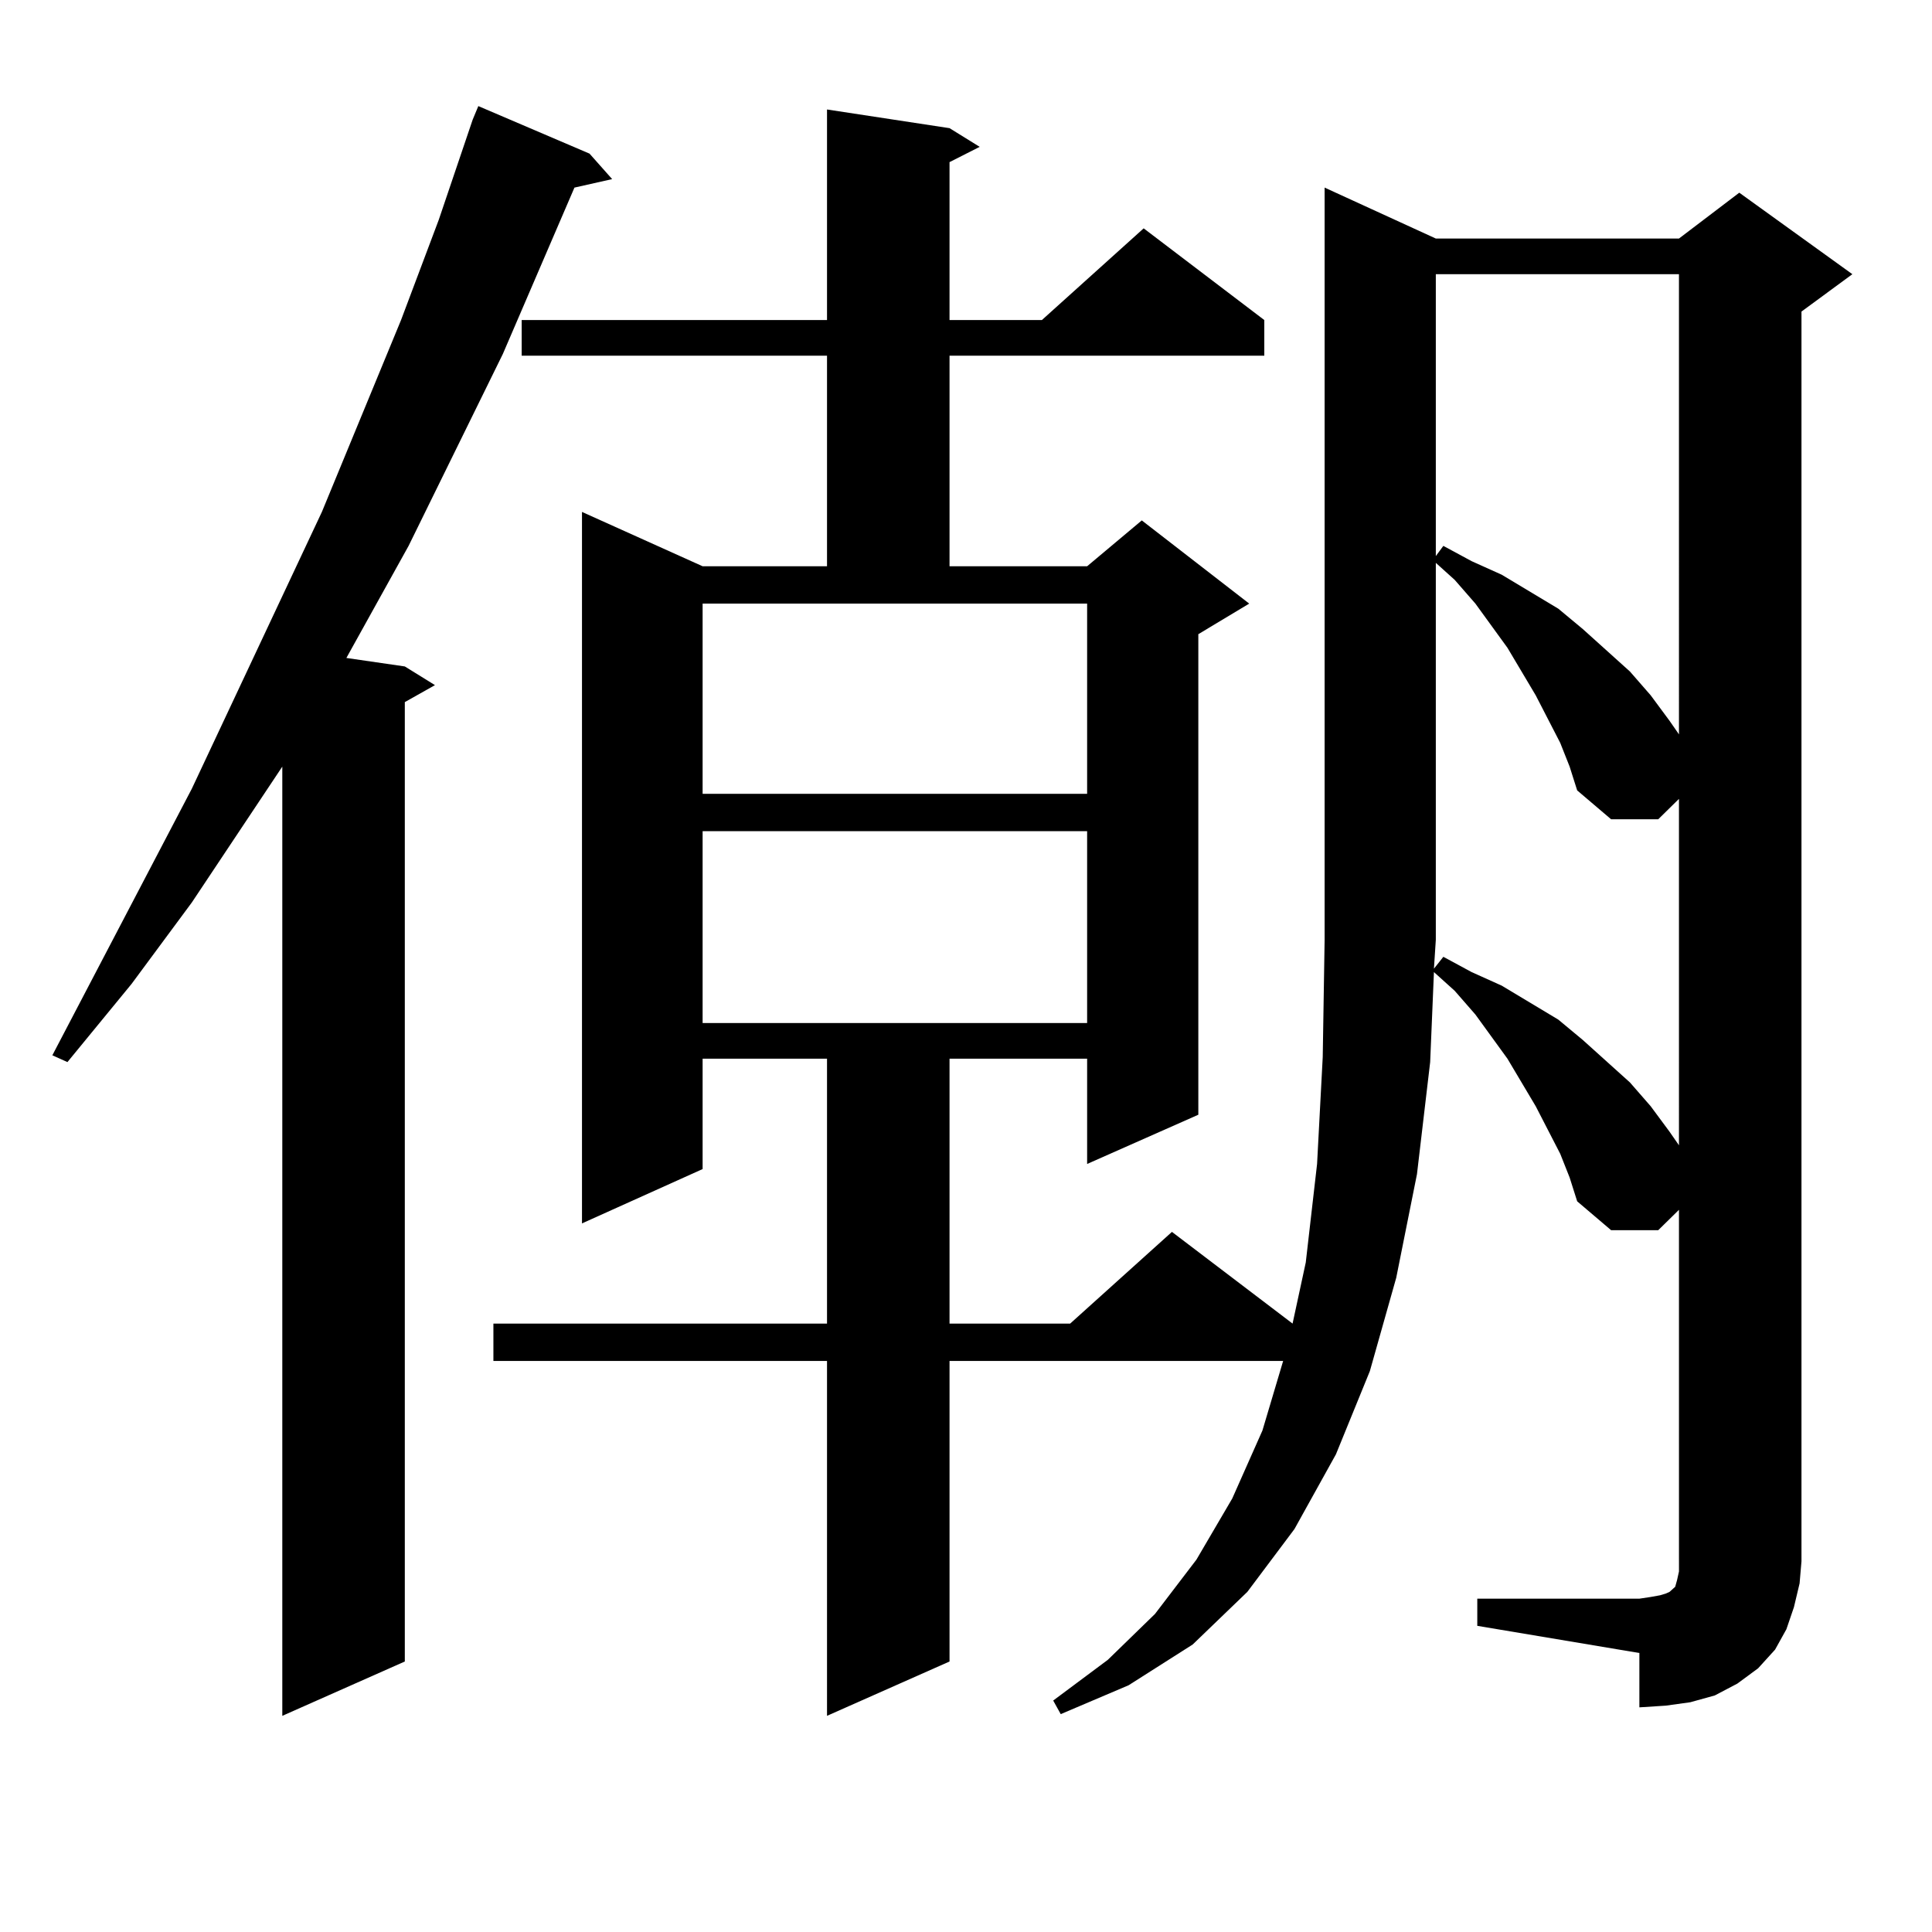
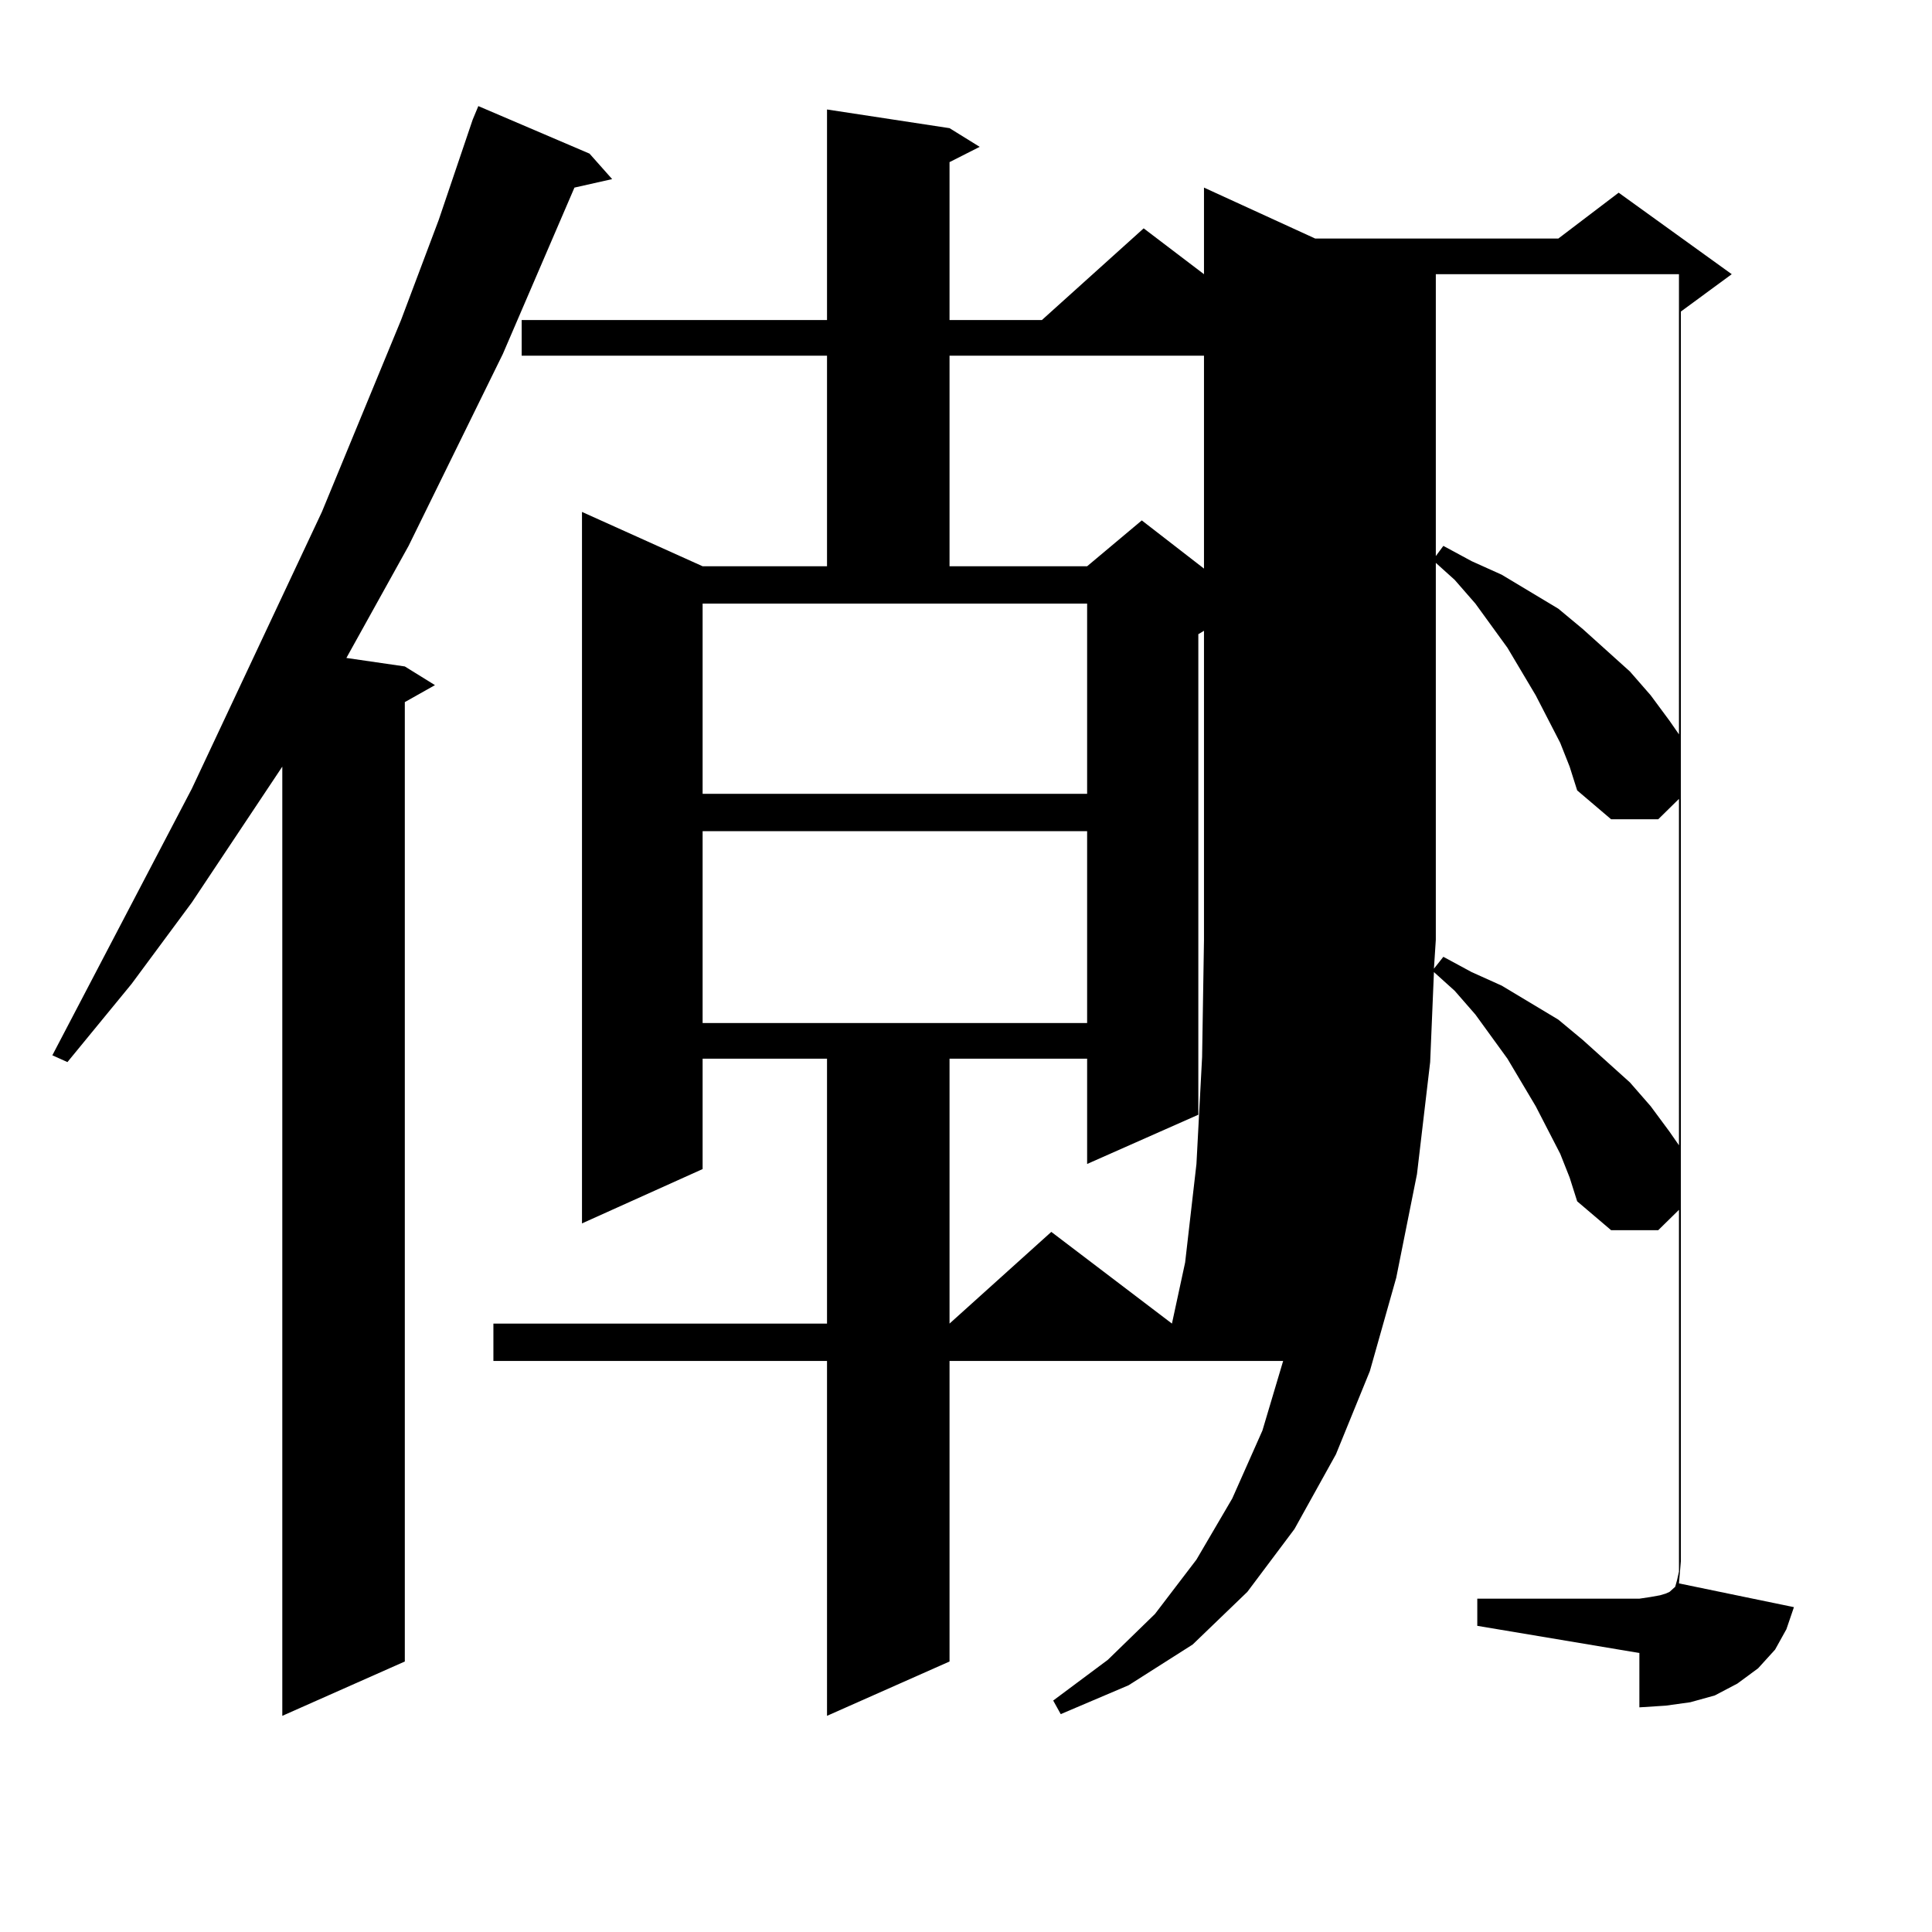
<svg xmlns="http://www.w3.org/2000/svg" version="1.1" id="图层_1" x="0px" y="0px" width="1000px" height="1000px" viewBox="0 0 1000 1000" enable-background="new 0 0 1000 1000" xml:space="preserve">
-   <path d="M305.139,79.52l11.707,13.184l-19.512,4.395l-37.072,86.133l-48.779,99.316l-32.194,58.008l30.243,4.395l15.609,9.668  l-15.609,8.789v496.582l-63.413,28.125V396.805L99.29,467.117l-31.219,42.188l-33.17,40.43l-7.805-3.516L99.29,408.23  l67.315-143.262l40.975-99.316l19.512-51.855l17.561-51.855l2.927-7.031L305.139,79.52z M928.538,831.863l-3.902,11.426  l-5.854,10.547l-8.78,9.668l-10.731,7.91l-11.707,6.152l-12.683,3.516l-12.683,1.758l-13.658,0.879v-28.125l-83.9-14.063v-14.063  h83.9l5.854-0.879l4.878-0.879l2.927-0.879l1.951-0.879l0.976-0.879l0.976-0.879l0.976-0.879l0.976-3.516l0.976-4.395v-5.273  V626.199l-10.731,10.547h-24.39l-17.561-14.941l-3.902-12.305l-4.878-12.305l-12.683-24.609l-14.634-24.609l-16.585-22.852  l-10.731-12.305l-10.731-9.668l-1.951,46.582l-6.829,58.008l-10.731,53.613l-13.658,48.34l-17.561,43.066l-21.463,38.672  l-24.39,32.52l-28.292,27.246l-33.17,21.094l-35.121,14.941l-3.902-7.031l28.292-21.094l24.39-23.73l21.463-28.125l18.536-31.641  l15.609-35.156l10.731-36.035H491.476v155.566l-63.413,28.125V704.422H255.384v-19.336h172.679V547.977h-64.389v57.129  l-62.438,28.125V264.969l62.438,28.125h64.389V184.109H270.018v-18.457h158.045V56.668l63.413,9.668l15.609,9.668l-15.609,7.91  v81.738h47.804l52.682-47.461l62.438,47.461v18.457H491.476v108.984h71.218l28.292-23.73l55.608,43.066l-26.341,15.82v248.73  l-57.56,25.488v-54.492h-71.218v137.109h62.438l52.682-47.461l62.438,47.461l6.829-31.641l5.854-50.977l2.927-55.371l0.976-60.645  V97.098l57.56,26.367h125.851l31.219-23.73l58.535,42.188l-26.341,19.336v646.875l-0.976,11.426L928.538,831.863z M363.674,410.867  h199.02V312.43h-199.02V410.867z M363.674,430.203v99.316h199.02v-99.316H363.674z M807.565,384.5l-12.683-24.609l-14.634-24.609  l-16.585-22.852l-10.731-12.305l-9.756-8.789v195.117l-0.976,14.941l4.878-6.152l14.634,7.91l15.609,7.031l29.268,17.578  l12.683,10.547l24.39,21.973l10.731,12.305l9.756,13.184l4.878,7.031V413.504l-10.731,10.547h-24.39l-17.561-14.941l-3.902-12.305  L807.565,384.5z M743.177,141.922V287.82l3.902-5.273l14.634,7.91l15.609,7.031l29.268,17.578l12.683,10.547l24.39,21.973  l10.731,12.305l9.756,13.184l4.878,7.031V141.922H743.177z" />
+   <path d="M305.139,79.52l11.707,13.184l-19.512,4.395l-37.072,86.133l-48.779,99.316l-32.194,58.008l30.243,4.395l15.609,9.668  l-15.609,8.789v496.582l-63.413,28.125V396.805L99.29,467.117l-31.219,42.188l-33.17,40.43l-7.805-3.516L99.29,408.23  l67.315-143.262l40.975-99.316l19.512-51.855l17.561-51.855l2.927-7.031L305.139,79.52z M928.538,831.863l-3.902,11.426  l-5.854,10.547l-8.78,9.668l-10.731,7.91l-11.707,6.152l-12.683,3.516l-12.683,1.758l-13.658,0.879v-28.125l-83.9-14.063v-14.063  h83.9l5.854-0.879l4.878-0.879l2.927-0.879l1.951-0.879l0.976-0.879l0.976-0.879l0.976-0.879l0.976-3.516l0.976-4.395v-5.273  V626.199l-10.731,10.547h-24.39l-17.561-14.941l-3.902-12.305l-4.878-12.305l-12.683-24.609l-14.634-24.609l-16.585-22.852  l-10.731-12.305l-10.731-9.668l-1.951,46.582l-6.829,58.008l-10.731,53.613l-13.658,48.34l-17.561,43.066l-21.463,38.672  l-24.39,32.52l-28.292,27.246l-33.17,21.094l-35.121,14.941l-3.902-7.031l28.292-21.094l24.39-23.73l21.463-28.125l18.536-31.641  l15.609-35.156l10.731-36.035H491.476v155.566l-63.413,28.125V704.422H255.384v-19.336h172.679V547.977h-64.389v57.129  l-62.438,28.125V264.969l62.438,28.125h64.389V184.109H270.018v-18.457h158.045V56.668l63.413,9.668l15.609,9.668l-15.609,7.91  v81.738h47.804l52.682-47.461l62.438,47.461v18.457H491.476v108.984h71.218l28.292-23.73l55.608,43.066l-26.341,15.82v248.73  l-57.56,25.488v-54.492h-71.218v137.109l52.682-47.461l62.438,47.461l6.829-31.641l5.854-50.977l2.927-55.371l0.976-60.645  V97.098l57.56,26.367h125.851l31.219-23.73l58.535,42.188l-26.341,19.336v646.875l-0.976,11.426L928.538,831.863z M363.674,410.867  h199.02V312.43h-199.02V410.867z M363.674,430.203v99.316h199.02v-99.316H363.674z M807.565,384.5l-12.683-24.609l-14.634-24.609  l-16.585-22.852l-10.731-12.305l-9.756-8.789v195.117l-0.976,14.941l4.878-6.152l14.634,7.91l15.609,7.031l29.268,17.578  l12.683,10.547l24.39,21.973l10.731,12.305l9.756,13.184l4.878,7.031V413.504l-10.731,10.547h-24.39l-17.561-14.941l-3.902-12.305  L807.565,384.5z M743.177,141.922V287.82l3.902-5.273l14.634,7.91l15.609,7.031l29.268,17.578l12.683,10.547l24.39,21.973  l10.731,12.305l9.756,13.184l4.878,7.031V141.922H743.177z" />
</svg>